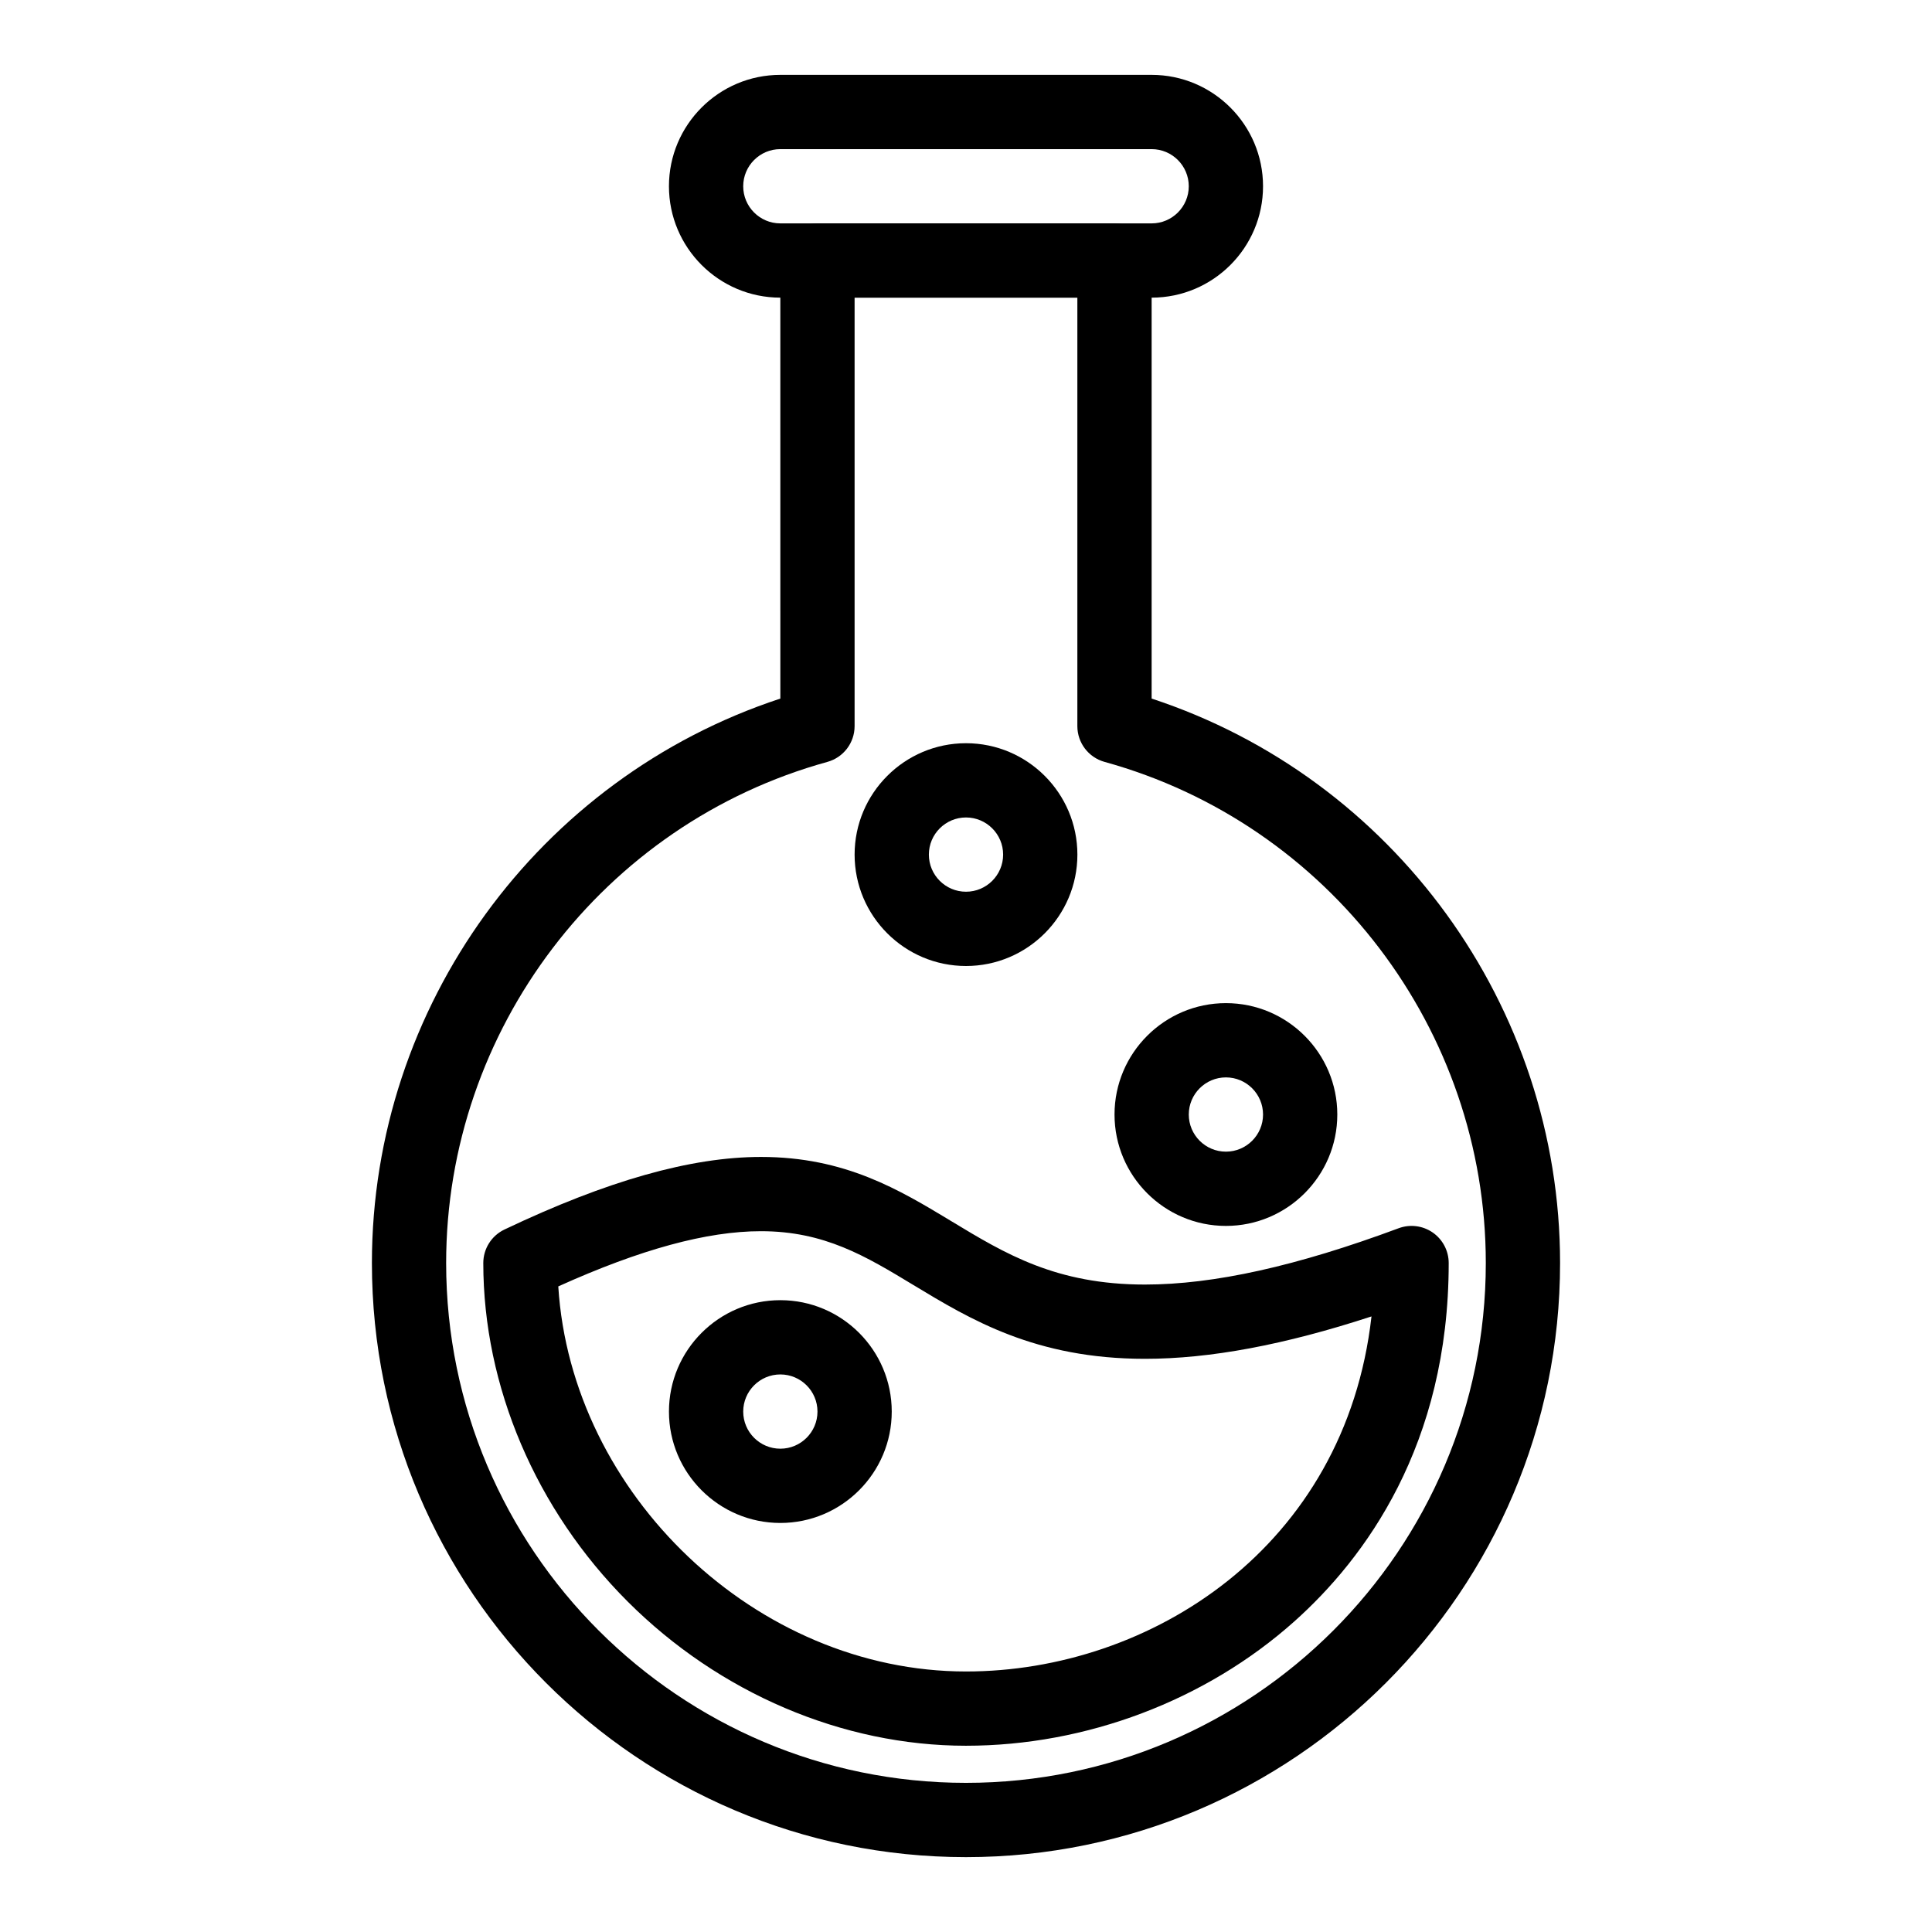
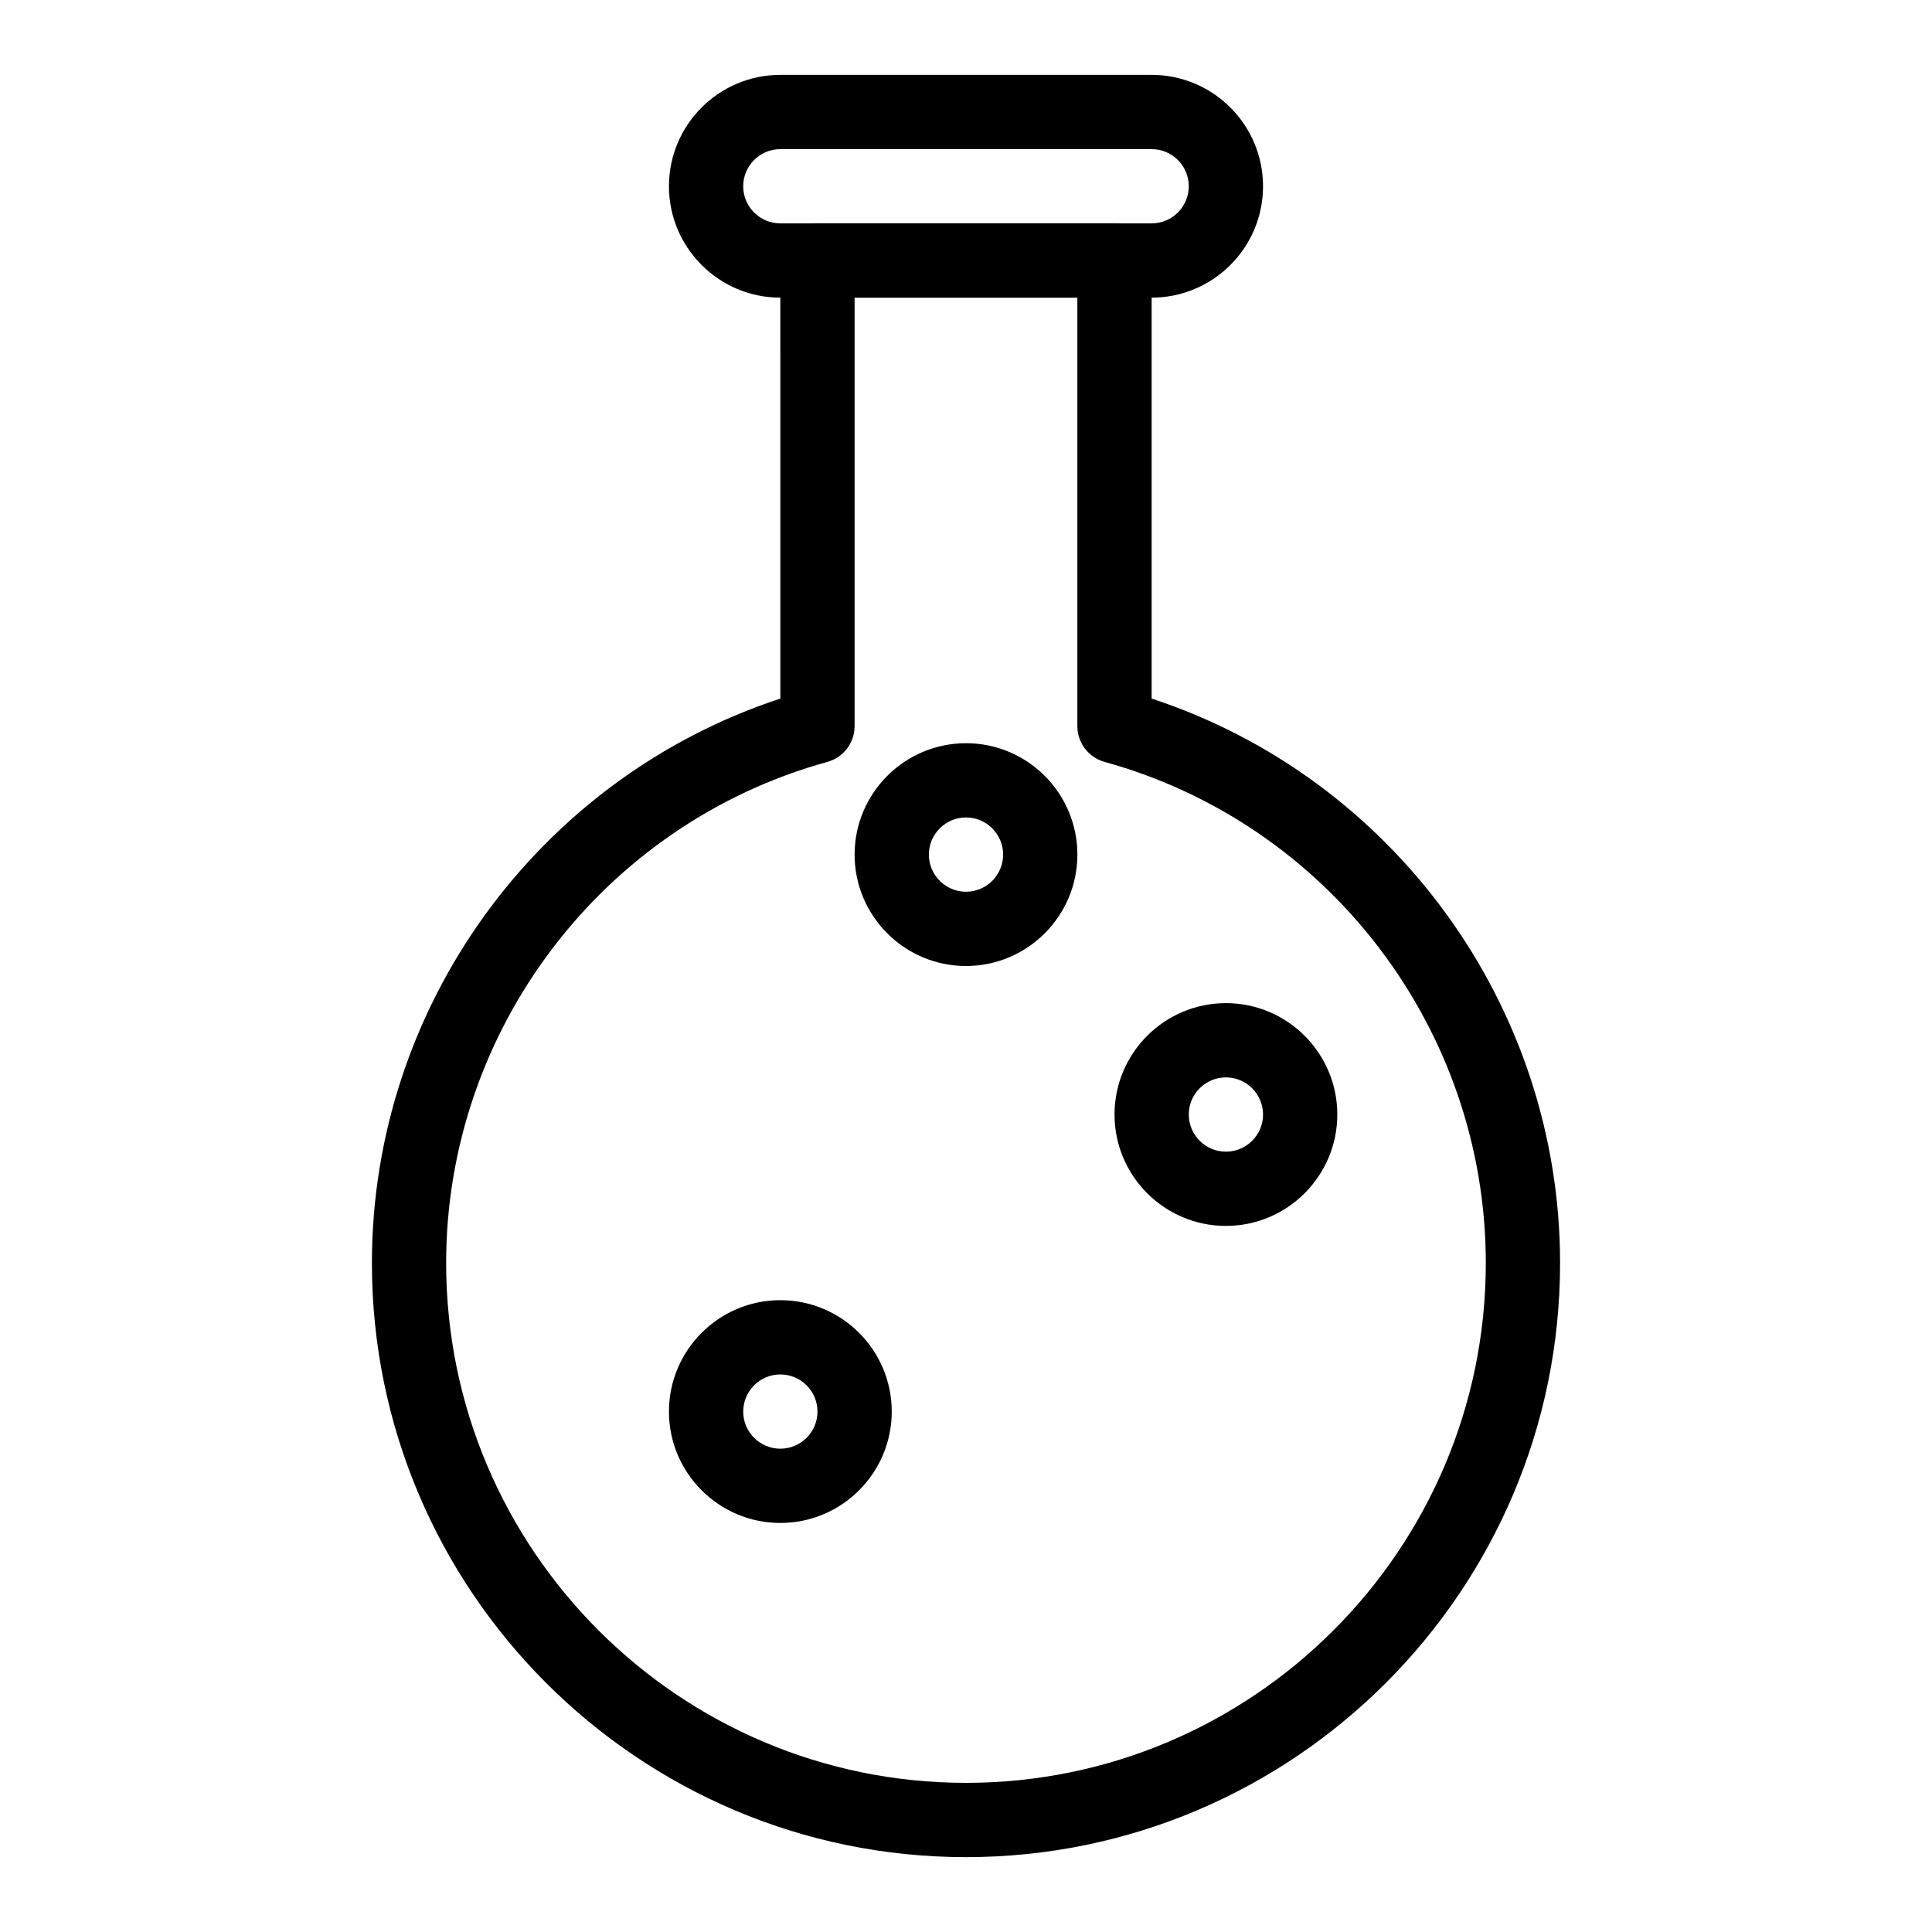
<svg xmlns="http://www.w3.org/2000/svg" fill="#000000" width="800px" height="800px" version="1.1" viewBox="144 144 512 512">
  <g>
-     <path d="m400 606.64c-32.699 0-65.387-13.938-89.684-38.234-24.301-24.301-38.238-56.988-38.238-89.688 0-3.797 2.184-7.254 5.613-8.883 27.195-12.945 49.434-19.234 67.984-19.234 22.285 0 36.645 8.684 50.531 17.082 14.234 8.609 27.68 16.738 51.207 16.738 18.25 0 40.242-4.879 67.238-14.922 3.019-1.125 6.398-0.699 9.047 1.141 2.644 1.84 4.223 4.859 4.223 8.082 0 48.289-22.242 78.297-40.902 94.965-23.449 20.941-55.164 32.953-87.02 32.953zm-108.05-121.73c3.449 55.043 52.457 102.05 108.05 102.05 48.836 0 100.53-32.859 107.46-94.094-23.066 7.547-42.812 11.234-60.043 11.234-29.012 0-46.215-10.402-61.391-19.578-12.637-7.644-23.551-14.242-40.348-14.242-14.309-0.004-31.93 4.789-53.723 14.629z" />
    <path d="m400 636.16c-86.812 0-157.44-70.625-157.44-157.44 0-68.066 44.145-128.52 108.24-149.59l-0.004-116.09c0-5.434 4.406-9.84 9.84-9.84h78.719c5.434 0 9.84 4.406 9.84 9.84v116.09c64.098 21.066 108.24 81.523 108.24 149.59 0 86.809-70.625 157.44-157.44 157.44zm-29.523-413.28v113.55c0 4.426-2.953 8.309-7.223 9.484-59.477 16.418-101.02 71.027-101.02 132.8 0 75.961 61.801 137.76 137.76 137.76s137.76-61.801 137.76-137.76c0-61.773-41.539-116.38-101.02-132.8-4.266-1.18-7.223-5.059-7.223-9.484v-113.55z" />
    <path d="m449.2 222.88h-98.402c-16.277 0-29.52-13.242-29.52-29.52s13.242-29.52 29.52-29.52h98.398c16.277 0 29.52 13.242 29.52 29.52 0.004 16.277-13.238 29.52-29.516 29.52zm-98.402-39.359c-5.426 0-9.84 4.414-9.84 9.84s4.414 9.84 9.84 9.84h98.398c5.426 0 9.84-4.414 9.84-9.84s-4.414-9.84-9.84-9.84z" />
    <path d="m400 400c-16.277 0-29.52-13.242-29.52-29.52 0-16.277 13.242-29.52 29.52-29.52s29.52 13.242 29.52 29.52c0 16.273-13.242 29.52-29.52 29.52zm0-39.363c-5.426 0-9.84 4.414-9.84 9.84 0 5.426 4.414 9.84 9.84 9.84s9.84-4.414 9.84-9.84c0-5.426-4.414-9.84-9.84-9.84z" />
    <path d="m468.88 468.88c-16.277 0-29.52-13.242-29.52-29.52s13.242-29.52 29.52-29.52 29.52 13.242 29.52 29.52-13.242 29.52-29.52 29.52zm0-39.359c-5.426 0-9.84 4.414-9.84 9.84s4.414 9.84 9.84 9.84c5.426 0 9.84-4.414 9.84-9.84s-4.414-9.84-9.84-9.84z" />
    <path d="m350.8 547.6c-16.277 0-29.52-13.242-29.52-29.52s13.242-29.52 29.52-29.52 29.52 13.242 29.52 29.52c0.004 16.277-13.242 29.52-29.52 29.52zm0-39.359c-5.426 0-9.84 4.414-9.84 9.84s4.414 9.84 9.84 9.84 9.84-4.414 9.84-9.84-4.414-9.84-9.84-9.84z" />
  </g>
</svg>